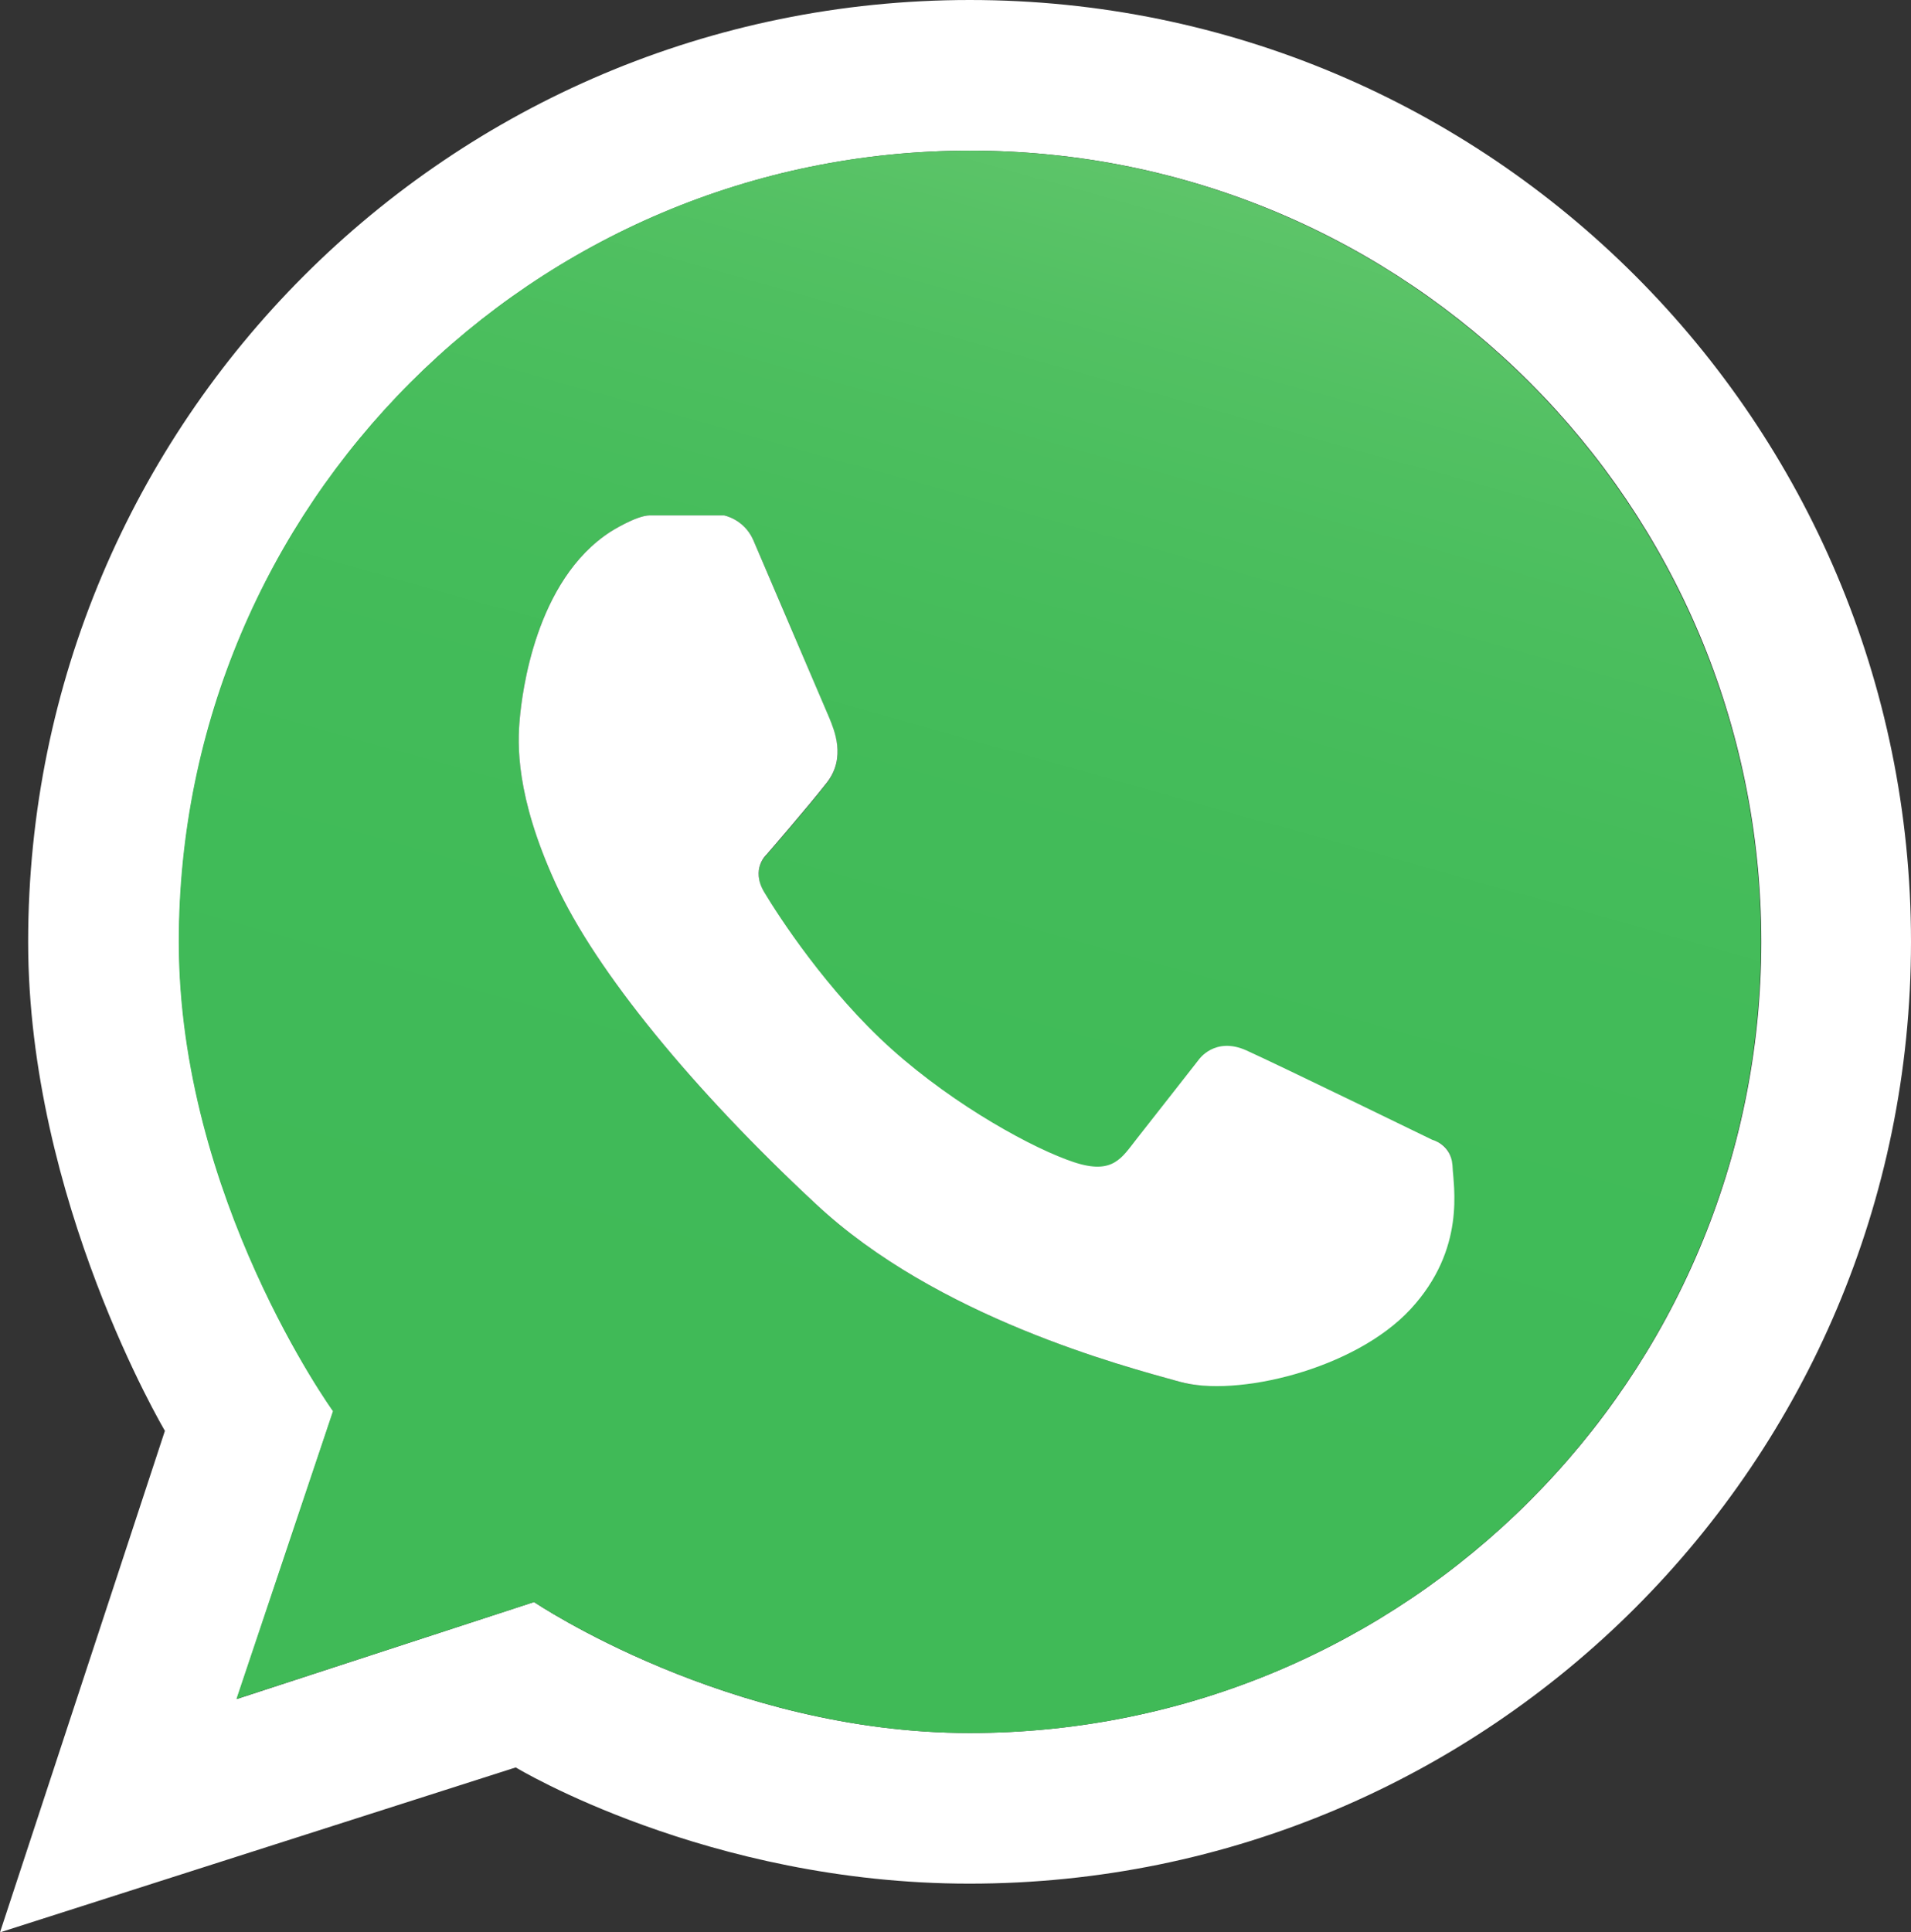
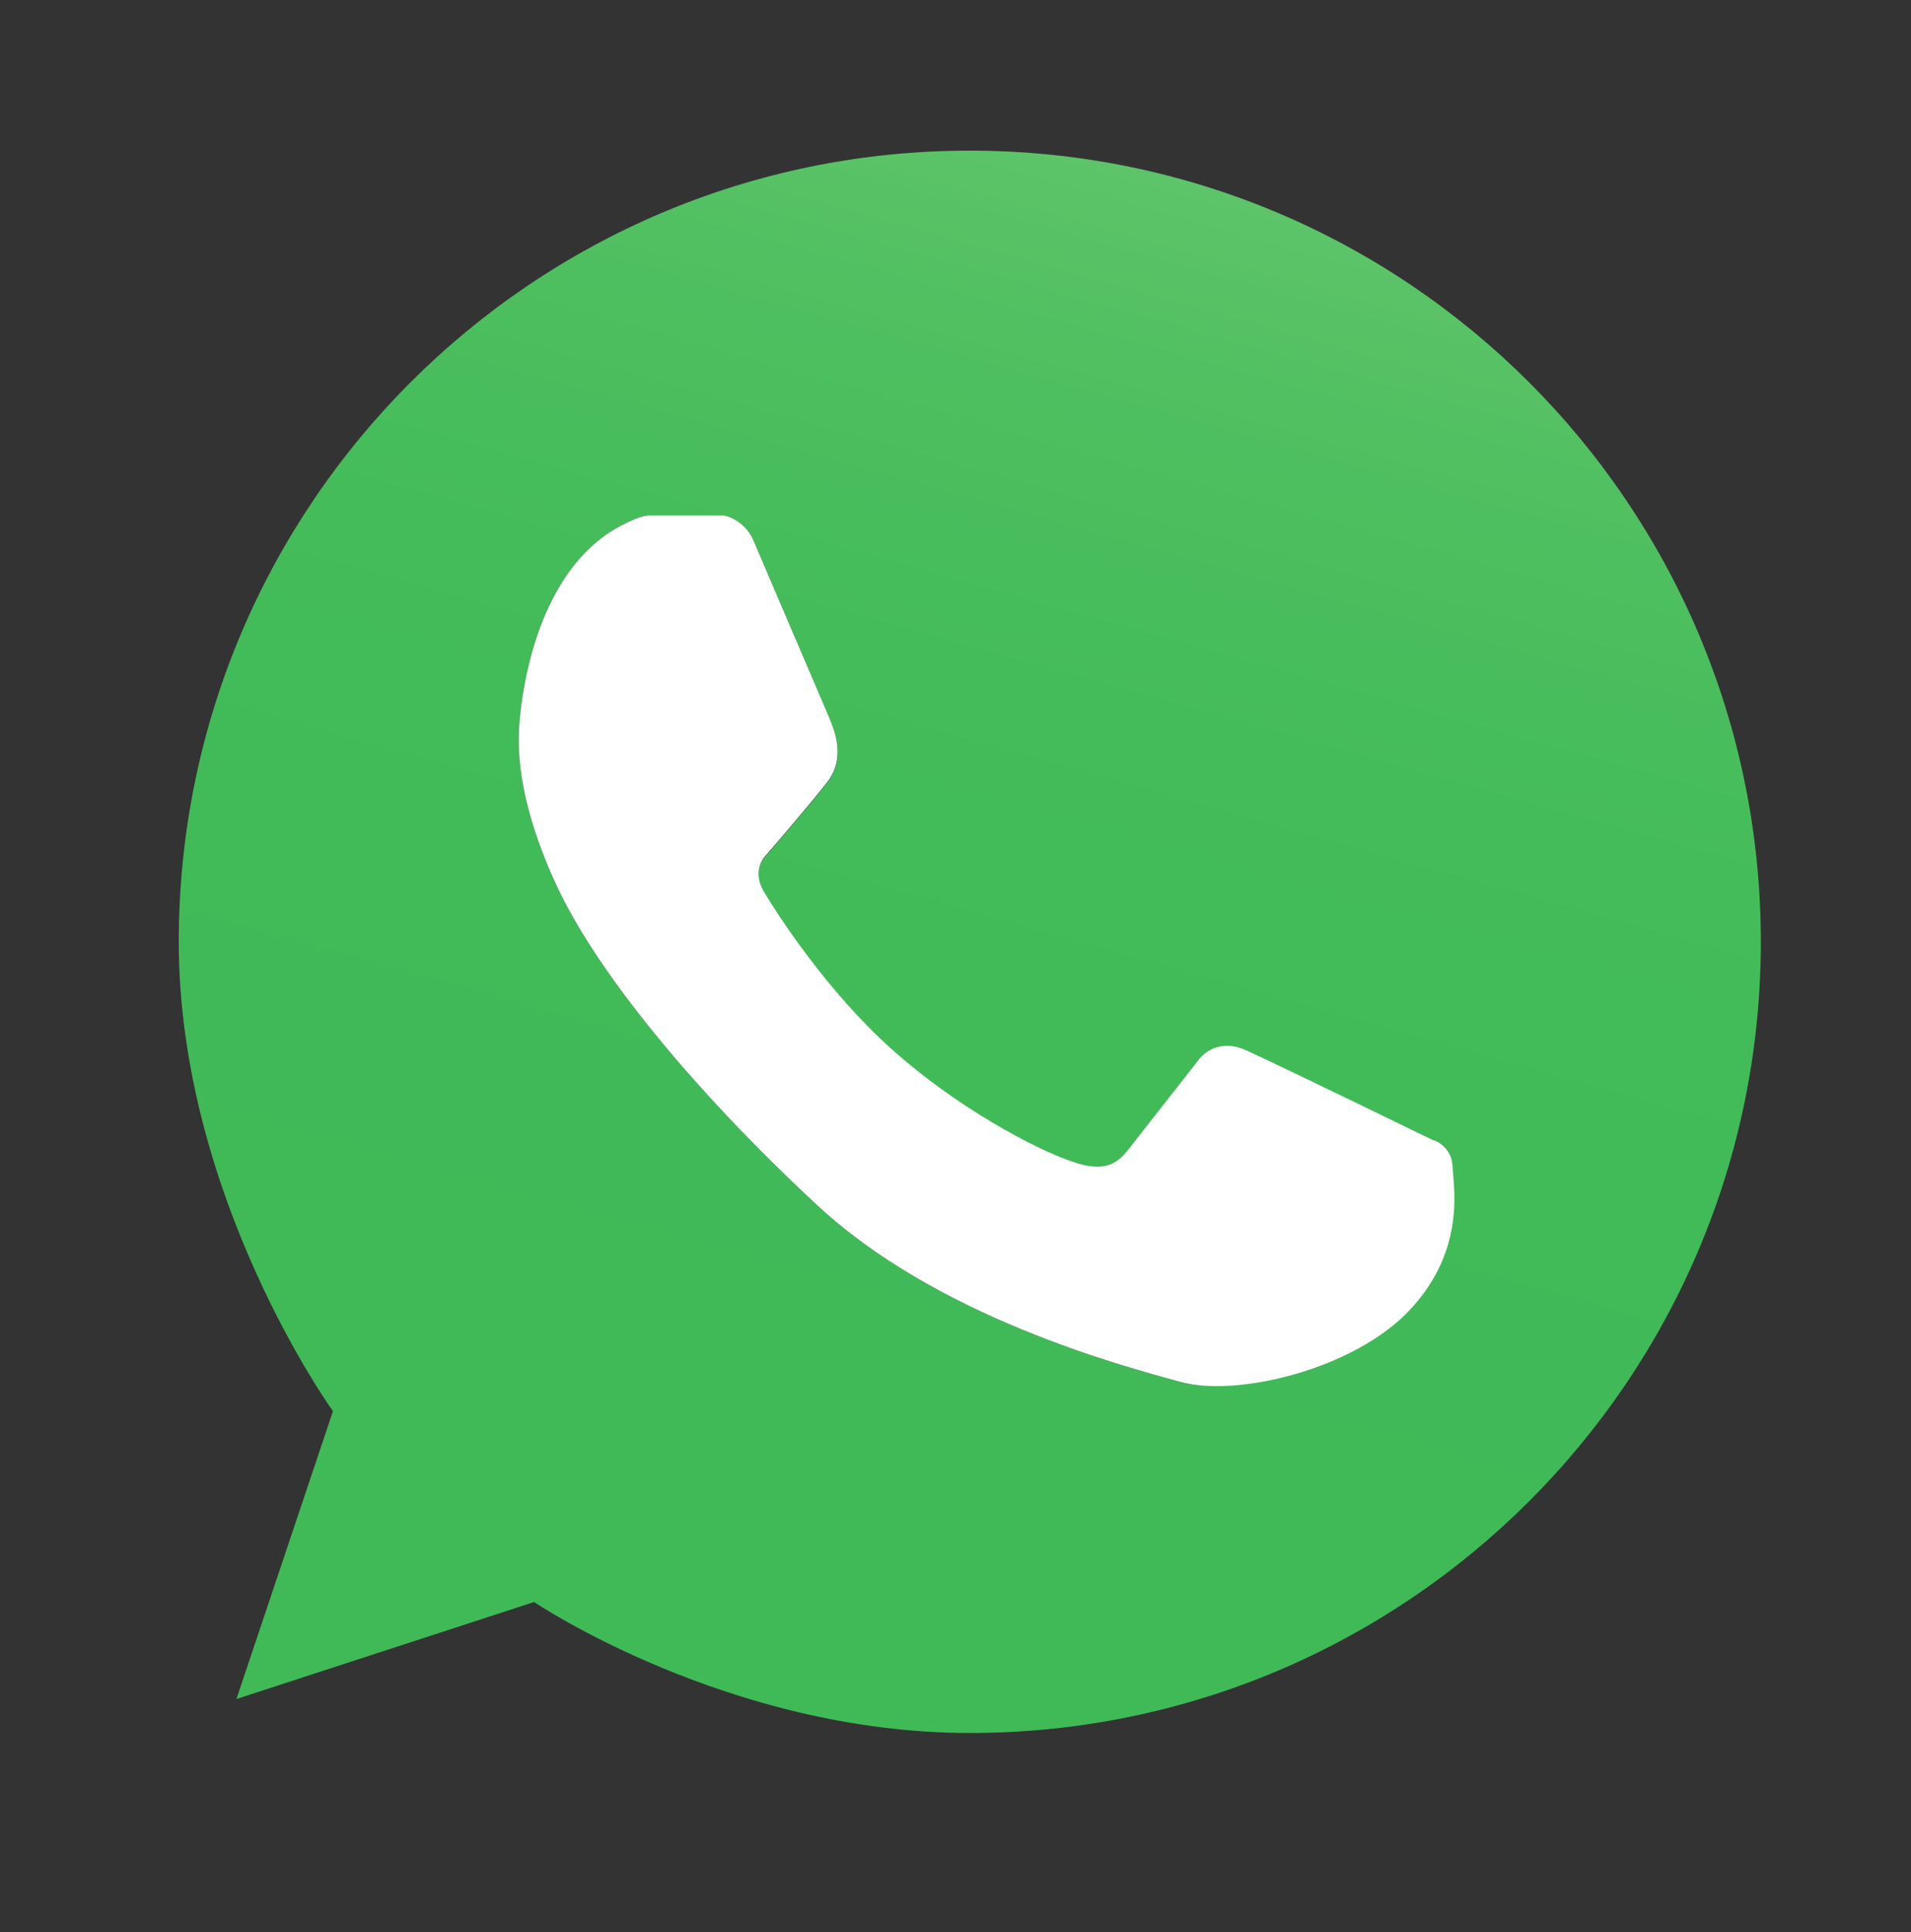
<svg xmlns="http://www.w3.org/2000/svg" xmlns:xlink="http://www.w3.org/1999/xlink" version="1.1" id="Layer_1" x="0px" y="0px" viewBox="0 0 427.6 432.3" style="enable-background:new 0 0 427.6 432.3;" xml:space="preserve">
  <rect x="0" y="0" width="427.6" height="432.3" fill="#333333" stroke="none" />
  <style type="text/css">
	.st0{fill:#FFFFFF;}
	.st1{clip-path:url(#SVGID_00000049191765246414973060000000374244388494028933_);}
	.st2{clip-path:url(#SVGID_00000129202559043158803860000002279087337577004727_);}
	.st3{fill:url(#SVGID_00000079481105853079801790000011296855050862716045_);}
</style>
  <g id="surface1">
-     <path class="st0" d="M217,387.7c-54.2,0-97.5-29.3-97.5-29.3l-66.5,21.7l21.6-64.4c0,0-34.5-47.8-34.5-105c0-97.7,79.2-177,177-177   s177,79.2,177,177S314.7,387.7,217,387.7 M217,0C100.6,0,6.3,94.3,6.3,210.7c0,57.8,30.6,109.4,30.6,109.4L0,432.3l115.4-36.9   c0,0,42.9,26,101.5,26c116.4,0,210.7-94.3,210.7-210.7S333.3,0,217,0" />
    <g>
      <defs>
        <rect id="SVGID_1_" x="39.4" y="33.7" width="355" height="355" />
      </defs>
      <clipPath id="SVGID_00000075142722144199637590000001850736577434855343_">
        <use xlink:href="#SVGID_1_" style="overflow:visible;" />
      </clipPath>
      <g style="clip-path:url(#SVGID_00000075142722144199637590000001850736577434855343_);">
        <g>
          <defs>
            <path id="SVGID_00000092453790127851197720000014465268826626277273_" d="M40,210.7c0,57.2,34.5,105,34.5,105l-21.6,64.4       l66.6-21.7c0,0,43.4,29.3,97.5,29.3c97.7,0,177-79.2,177-177c0-97.7-79.2-177-177-177C119.2,33.7,40,113,40,210.7 M263.9,309.1       c-12.6-3.5-54.3-14.4-81.4-39.8c-27.2-25.3-49.2-52-58.2-71.7c-9-19.7-8.5-31.3-8-36.8s3.4-31,20.4-41.9c0,0,5.7-3.6,8.7-3.6       H162c0,0,4.4,0.8,6.5,5.4c2,4.6,16,37.5,17.1,40.1c1,2.5,3.8,8.8-0.6,14.4s-13.5,16.1-13.5,16.1s-3.6,3.2-0.5,8.4       c3.1,5.2,14.1,22.2,28.5,35.1c14.4,12.9,32,22.4,40.8,25.3c8.8,2.9,10.7-1,14.1-5.3c3.4-4.3,13.8-17.6,13.8-17.6       s3.6-5.3,10.7-2.1c7.1,3.2,41.6,20,41.6,20s4.2,0.7,4.4,5.4c0.2,4.7,3.1,18.7-9.4,32.2c-10.2,11-29.8,17.2-43.5,17.2       C269,310.1,266.2,309.8,263.9,309.1" />
          </defs>
          <clipPath id="SVGID_00000005964406752870875970000013084606455297442489_">
            <use xlink:href="#SVGID_00000092453790127851197720000014465268826626277273_" style="overflow:visible;" />
          </clipPath>
          <g style="clip-path:url(#SVGID_00000005964406752870875970000013084606455297442489_);">
            <linearGradient id="SVGID_00000145767929207778767220000011391466051798583989_" gradientUnits="userSpaceOnUse" x1="98.874" y1="240.143" x2="99.869" y2="240.143" gradientTransform="matrix(112.838 -421.116 421.116 112.838 -112123.727 14960.499)">
              <stop offset="0" style="stop-color:#40BA57" />
              <stop offset="0.25" style="stop-color:#40BA57" />
              <stop offset="0.375" style="stop-color:#40BA58" />
              <stop offset="0.438" style="stop-color:#40BB58" />
              <stop offset="0.5" style="stop-color:#41BB58" />
              <stop offset="0.531" style="stop-color:#42BB59" />
              <stop offset="0.562" style="stop-color:#42BB59" />
              <stop offset="0.594" style="stop-color:#43BB59" />
              <stop offset="0.609" style="stop-color:#44BC5A" />
              <stop offset="0.625" style="stop-color:#44BC5A" />
              <stop offset="0.641" style="stop-color:#45BC5A" />
              <stop offset="0.656" style="stop-color:#46BC5B" />
              <stop offset="0.672" style="stop-color:#46BD5B" />
              <stop offset="0.688" style="stop-color:#47BD5C" />
              <stop offset="0.703" style="stop-color:#48BD5C" />
              <stop offset="0.711" style="stop-color:#49BD5D" />
              <stop offset="0.719" style="stop-color:#49BD5D" />
              <stop offset="0.727" style="stop-color:#4ABE5D" />
              <stop offset="0.734" style="stop-color:#4ABE5D" />
              <stop offset="0.742" style="stop-color:#4BBE5E" />
              <stop offset="0.75" style="stop-color:#4BBE5E" />
              <stop offset="0.758" style="stop-color:#4CBE5E" />
              <stop offset="0.766" style="stop-color:#4CBF5F" />
              <stop offset="0.773" style="stop-color:#4DBF5F" />
              <stop offset="0.781" style="stop-color:#4EBF60" />
              <stop offset="0.789" style="stop-color:#4EBF60" />
              <stop offset="0.797" style="stop-color:#4FBF60" />
              <stop offset="0.805" style="stop-color:#50C061" />
              <stop offset="0.812" style="stop-color:#51C061" />
              <stop offset="0.82" style="stop-color:#51C062" />
              <stop offset="0.828" style="stop-color:#52C162" />
              <stop offset="0.836" style="stop-color:#53C163" />
              <stop offset="0.84" style="stop-color:#54C163" />
              <stop offset="0.844" style="stop-color:#54C164" />
              <stop offset="0.848" style="stop-color:#55C164" />
              <stop offset="0.852" style="stop-color:#55C264" />
              <stop offset="0.856" style="stop-color:#56C264" />
              <stop offset="0.859" style="stop-color:#56C265" />
              <stop offset="0.863" style="stop-color:#57C265" />
              <stop offset="0.867" style="stop-color:#57C265" />
              <stop offset="0.871" style="stop-color:#58C266" />
              <stop offset="0.875" style="stop-color:#58C366" />
              <stop offset="0.879" style="stop-color:#59C366" />
              <stop offset="0.883" style="stop-color:#59C367" />
              <stop offset="0.887" style="stop-color:#5AC367" />
              <stop offset="0.891" style="stop-color:#5AC367" />
              <stop offset="0.894" style="stop-color:#5BC468" />
              <stop offset="0.898" style="stop-color:#5BC468" />
              <stop offset="0.902" style="stop-color:#5CC468" />
              <stop offset="0.906" style="stop-color:#5DC469" />
              <stop offset="0.91" style="stop-color:#5DC469" />
              <stop offset="0.914" style="stop-color:#5EC56A" />
              <stop offset="0.918" style="stop-color:#5EC56A" />
              <stop offset="0.922" style="stop-color:#5FC56A" />
              <stop offset="0.926" style="stop-color:#60C56B" />
              <stop offset="0.93" style="stop-color:#60C56B" />
              <stop offset="0.934" style="stop-color:#61C66C" />
              <stop offset="0.938" style="stop-color:#62C66C" />
              <stop offset="0.941" style="stop-color:#62C66D" />
              <stop offset="0.945" style="stop-color:#63C66D" />
              <stop offset="0.949" style="stop-color:#64C76E" />
              <stop offset="0.953" style="stop-color:#64C76E" />
              <stop offset="0.957" style="stop-color:#65C76E" />
              <stop offset="0.961" style="stop-color:#66C76F" />
              <stop offset="0.969" style="stop-color:#66C76F" />
              <stop offset="1" style="stop-color:#66C76F" />
            </linearGradient>
            <path style="fill:url(#SVGID_00000145767929207778767220000011391466051798583989_);" d="M370.2,476.2L-48.5,364L63.7-54.8       L482.4,57.4L370.2,476.2z" />
          </g>
        </g>
      </g>
    </g>
    <path class="st0" d="M325,260.7c0.2,4.7,3.1,18.7-9.4,32.2c-12.5,13.5-39.1,19.8-51.7,16.2c-12.6-3.5-54.3-14.4-81.4-39.8   c-27.2-25.3-49.2-52-58.2-71.7c-9-19.7-8.5-31.3-8-36.8s3.4-31,20.4-41.9c0,0,5.7-3.6,8.7-3.6H162c0,0,4.4,0.8,6.5,5.4   c2,4.6,16,37.5,17.1,40c1,2.5,3.8,8.8-0.6,14.4s-13.5,16.1-13.5,16.1s-3.6,3.2-0.5,8.4c3.1,5.2,14.1,22.2,28.5,35.1   c14.4,12.9,32,22.4,40.8,25.3s10.7-1,14.1-5.3c3.4-4.3,13.8-17.6,13.8-17.6s3.6-5.3,10.7-2.1c7.1,3.2,41.6,20,41.6,20   S324.7,256,325,260.7" />
  </g>
</svg>